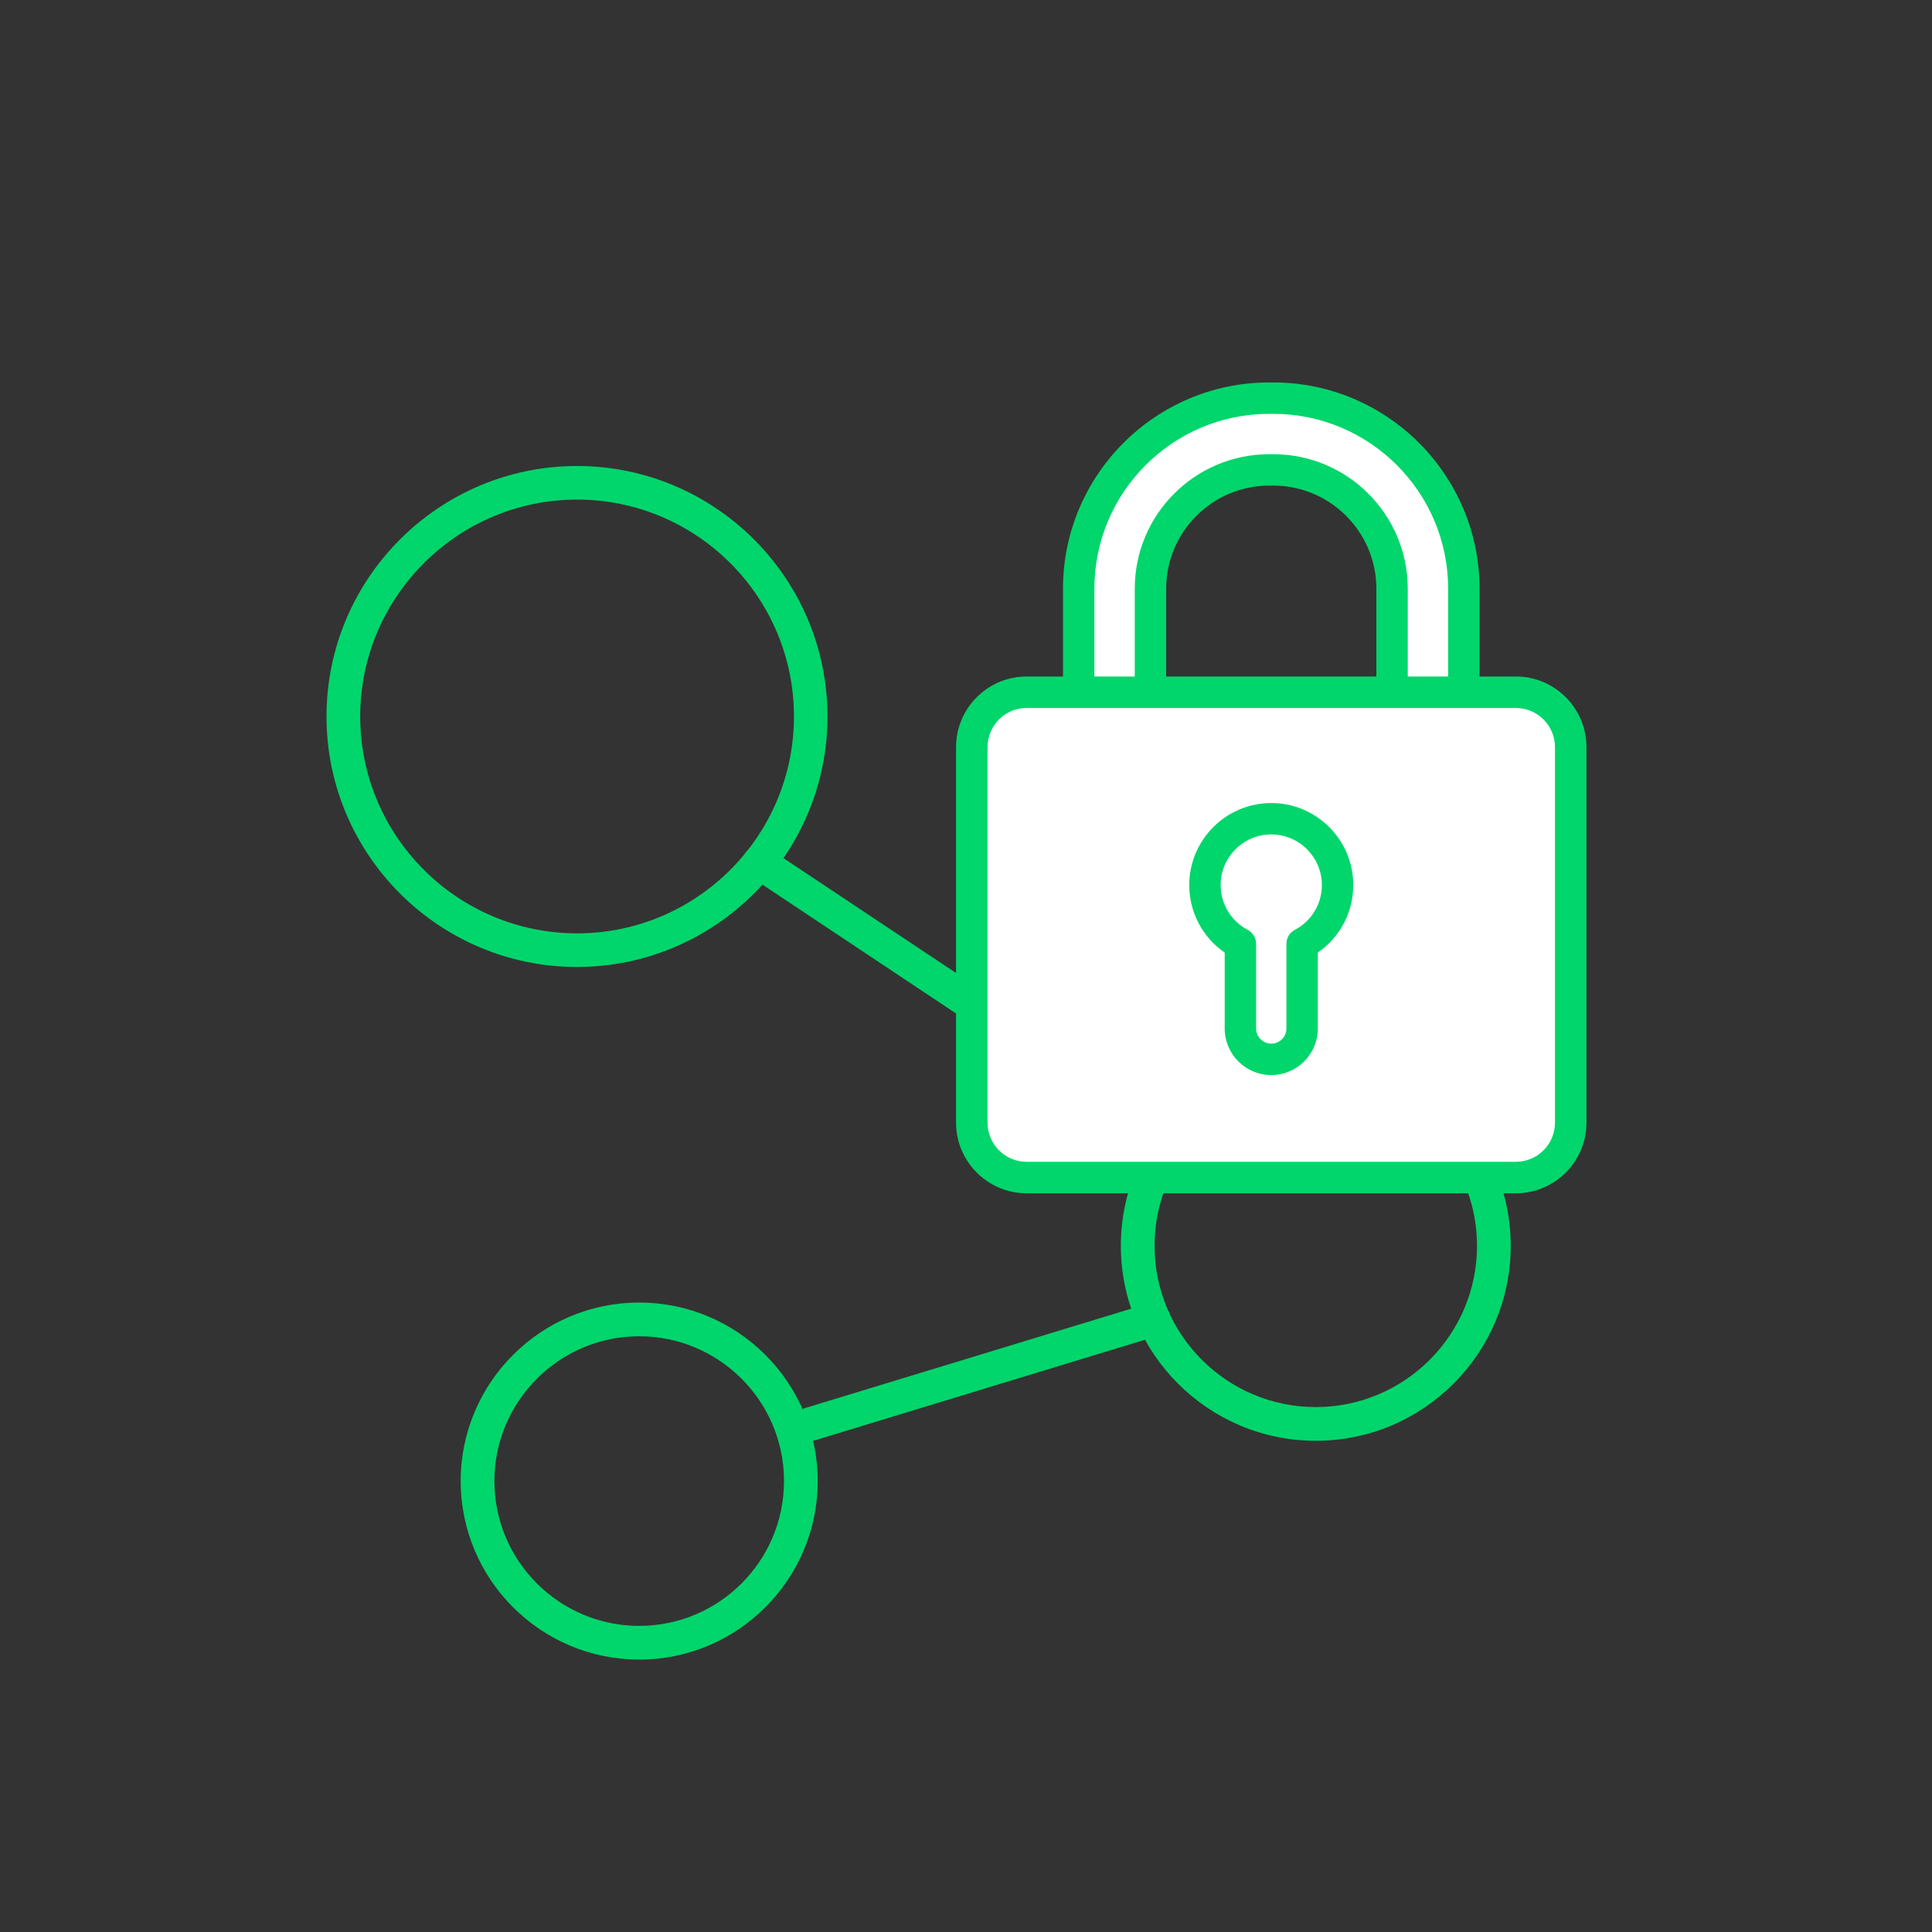
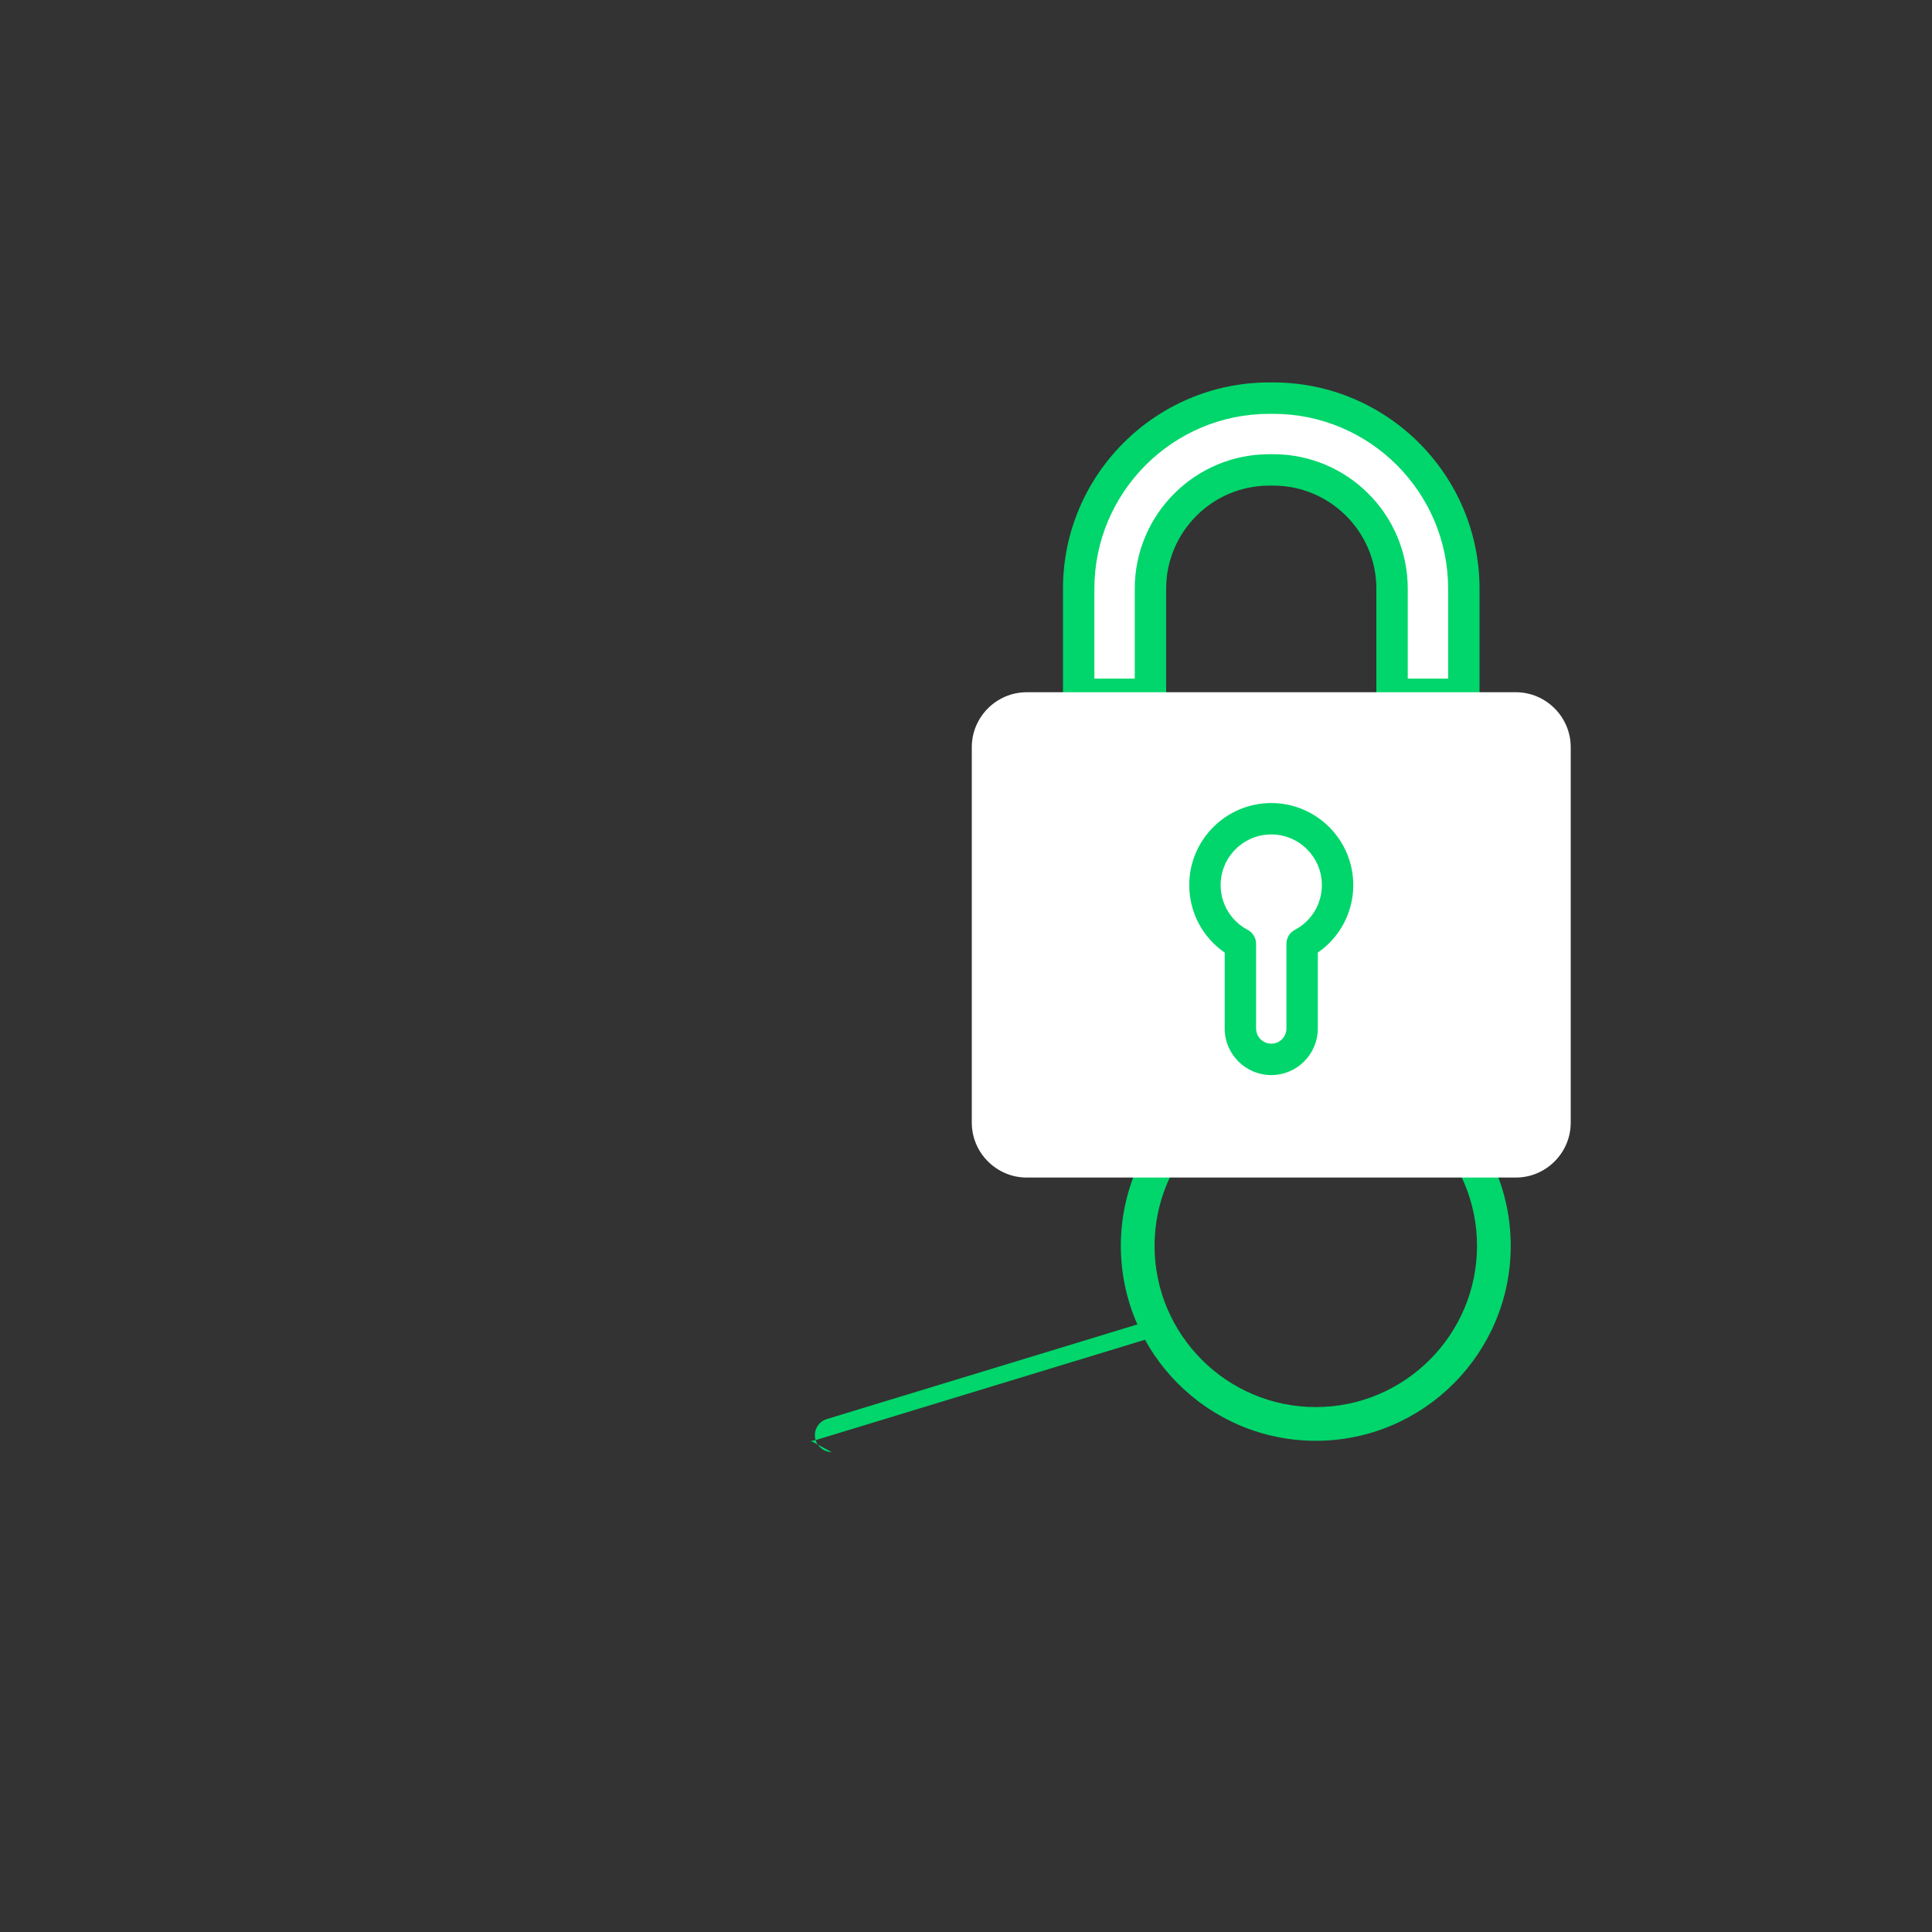
<svg xmlns="http://www.w3.org/2000/svg" id="Layer_1" viewBox="0 0 200 200">
  <rect x="0" y="0" width="200" height="200" fill="#333333" stroke="none" />
  <defs>
    <style>.cls-1{fill:#fff;}.cls-2{fill:#00d66b;}</style>
  </defs>
  <g>
-     <path class="cls-2" d="m33.8,74.17c0-14.3,11.64-25.93,25.93-25.93,14.3,0,25.93,11.64,25.93,25.93s-11.64,25.93-25.93,25.93c-14.3,0-25.93-11.64-25.93-25.93Zm3.49,0c0,12.38,10.07,22.45,22.45,22.45,12.38,0,22.45-10.07,22.45-22.45,0-12.38-10.07-22.45-22.45-22.45s-22.45,10.07-22.45,22.45Z" />
    <path class="cls-2" d="m116.03,128.97c0-11.13,9.05-20.18,20.18-20.18,11.13,0,20.18,9.05,20.18,20.18,0,11.13-9.05,20.18-20.18,20.18s-20.18-9.05-20.18-20.18Zm3.49,0c0,9.2,7.49,16.69,16.69,16.69,9.2,0,16.69-7.49,16.69-16.69,0-9.2-7.49-16.69-16.69-16.69-9.2,0-16.69,7.49-16.69,16.69Z" />
-     <path class="cls-2" d="m47.69,153.32c0-10.19,8.29-18.48,18.48-18.48s18.48,8.29,18.48,18.48-8.29,18.48-18.48,18.48c-10.19,0-18.48-8.29-18.48-18.48Zm3.49,0c0,8.27,6.73,14.99,14.99,14.99,8.27,0,14.99-6.72,14.99-14.99,0-8.27-6.72-14.99-14.99-14.99-8.27,0-14.99,6.73-14.99,14.99Z" />
-     <path class="cls-2" d="m121.57,119.61c.56,0,1.12-.27,1.45-.78.53-.8.32-1.89-.48-2.42l-42.96-28.59c-.8-.53-1.88-.32-2.42.48-.53.8-.32,1.89.48,2.42l42.96,28.59c.3.2.63.29.97.29Z" />
-     <path class="cls-2" d="m83.92,149.15c.17,0,.34-.02.51-.07l35.51-10.82c.92-.28,1.44-1.26,1.16-2.18s-1.24-1.44-2.18-1.16l-35.51,10.82c-.92.28-1.44,1.26-1.16,2.18.23.75.92,1.24,1.67,1.24Z" />
+     <path class="cls-2" d="m83.92,149.15c.17,0,.34-.02.51-.07l35.51-10.82c.92-.28,1.44-1.26,1.16-2.18l-35.51,10.82c-.92.28-1.44,1.26-1.16,2.18.23.75.92,1.24,1.67,1.24Z" />
  </g>
  <g>
    <g>
      <path class="cls-1" d="m151.54,71.88h-7.43v-10.93c0-6.78-5.52-12.29-12.29-12.29h-.42c-6.78,0-12.29,5.52-12.29,12.29v10.93h-7.43v-10.93c0-10.88,8.85-19.73,19.73-19.73h.42c10.88,0,19.73,8.85,19.73,19.73v10.93Z" />
      <path class="cls-2" d="m153.16,73.5h-10.68v-12.56c0-5.88-4.79-10.67-10.67-10.67h-.42c-5.88,0-10.67,4.79-10.67,10.67v12.56h-10.68v-12.56c0-11.77,9.58-21.35,21.35-21.35h.42c11.77,0,21.35,9.58,21.35,21.35v12.56Zm-7.43-3.25h4.18v-9.31c0-9.98-8.12-18.1-18.1-18.1h-.42c-9.98,0-18.1,8.12-18.1,18.1v9.31h4.18v-9.31c0-7.68,6.24-13.92,13.92-13.92h.42c7.68,0,13.92,6.24,13.92,13.92v9.31Z" />
    </g>
    <g>
      <g>
        <path class="cls-1" d="m156.92,71.66h-50.64c-3.12,0-5.68,2.56-5.68,5.68v38.88c0,3.12,2.56,5.68,5.68,5.68h50.64c3.12,0,5.68-2.56,5.68-5.68v-38.88c0-3.12-2.56-5.68-5.68-5.68Z" />
-         <path class="cls-2" d="m156.92,123.53h-50.64c-4.03,0-7.31-3.28-7.31-7.31v-38.88c0-4.03,3.28-7.31,7.31-7.31h50.64c4.03,0,7.31,3.28,7.31,7.31v38.88c0,4.03-3.28,7.31-7.31,7.31Zm-50.64-50.24c-2.24,0-4.05,1.82-4.05,4.05v38.88c0,2.24,1.82,4.05,4.05,4.05h50.64c2.24,0,4.05-1.82,4.05-4.05v-38.88c0-2.24-1.82-4.05-4.05-4.05h-50.64Z" />
      </g>
      <path class="cls-2" d="m131.6,111.29c-2.66,0-4.82-2.16-4.82-4.82v-7.86c-2.29-1.57-3.67-4.17-3.67-6.99,0-4.68,3.81-8.49,8.49-8.49s8.49,3.81,8.49,8.49c0,2.82-1.38,5.41-3.67,6.99v7.86c0,2.66-2.16,4.82-4.82,4.82Zm0-24.91c-2.89,0-5.24,2.35-5.24,5.24,0,1.95,1.07,3.73,2.8,4.64.53.28.87.83.87,1.44v8.77c0,.86.7,1.57,1.57,1.57s1.57-.7,1.57-1.57v-8.77c0-.6.33-1.16.87-1.44,1.73-.91,2.8-2.69,2.8-4.64,0-2.89-2.35-5.24-5.24-5.24Z" />
    </g>
  </g>
</svg>